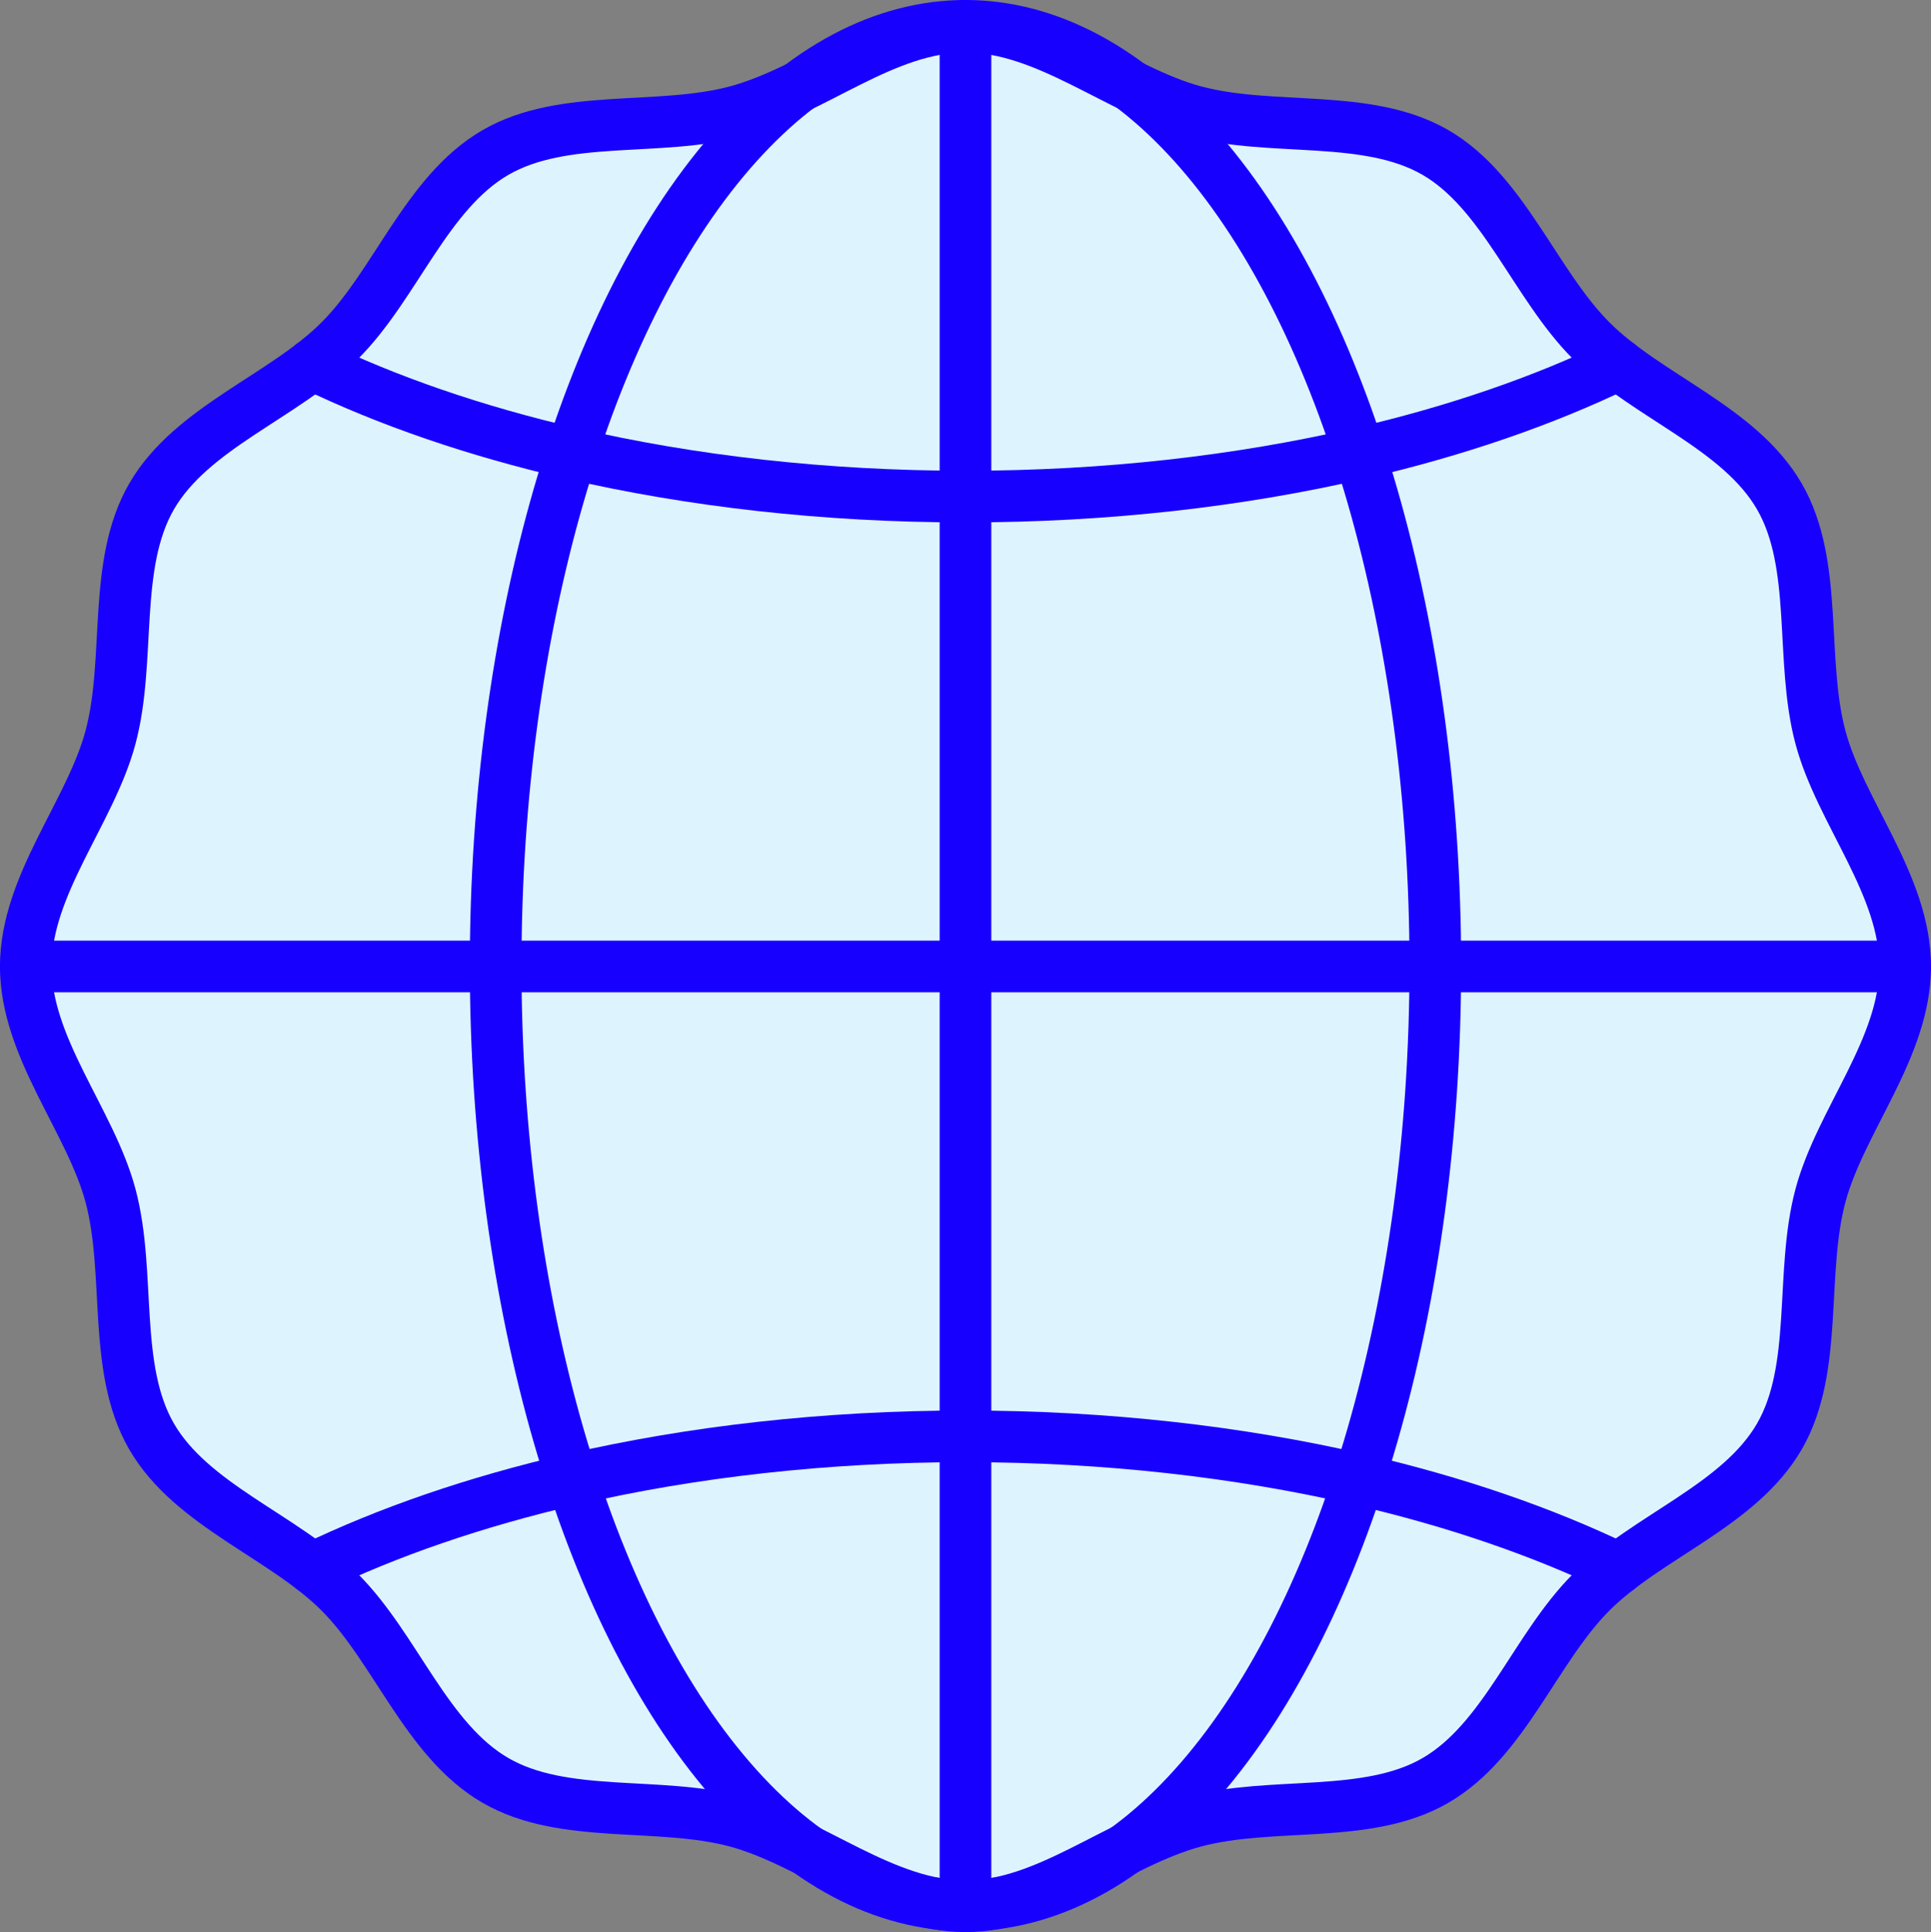
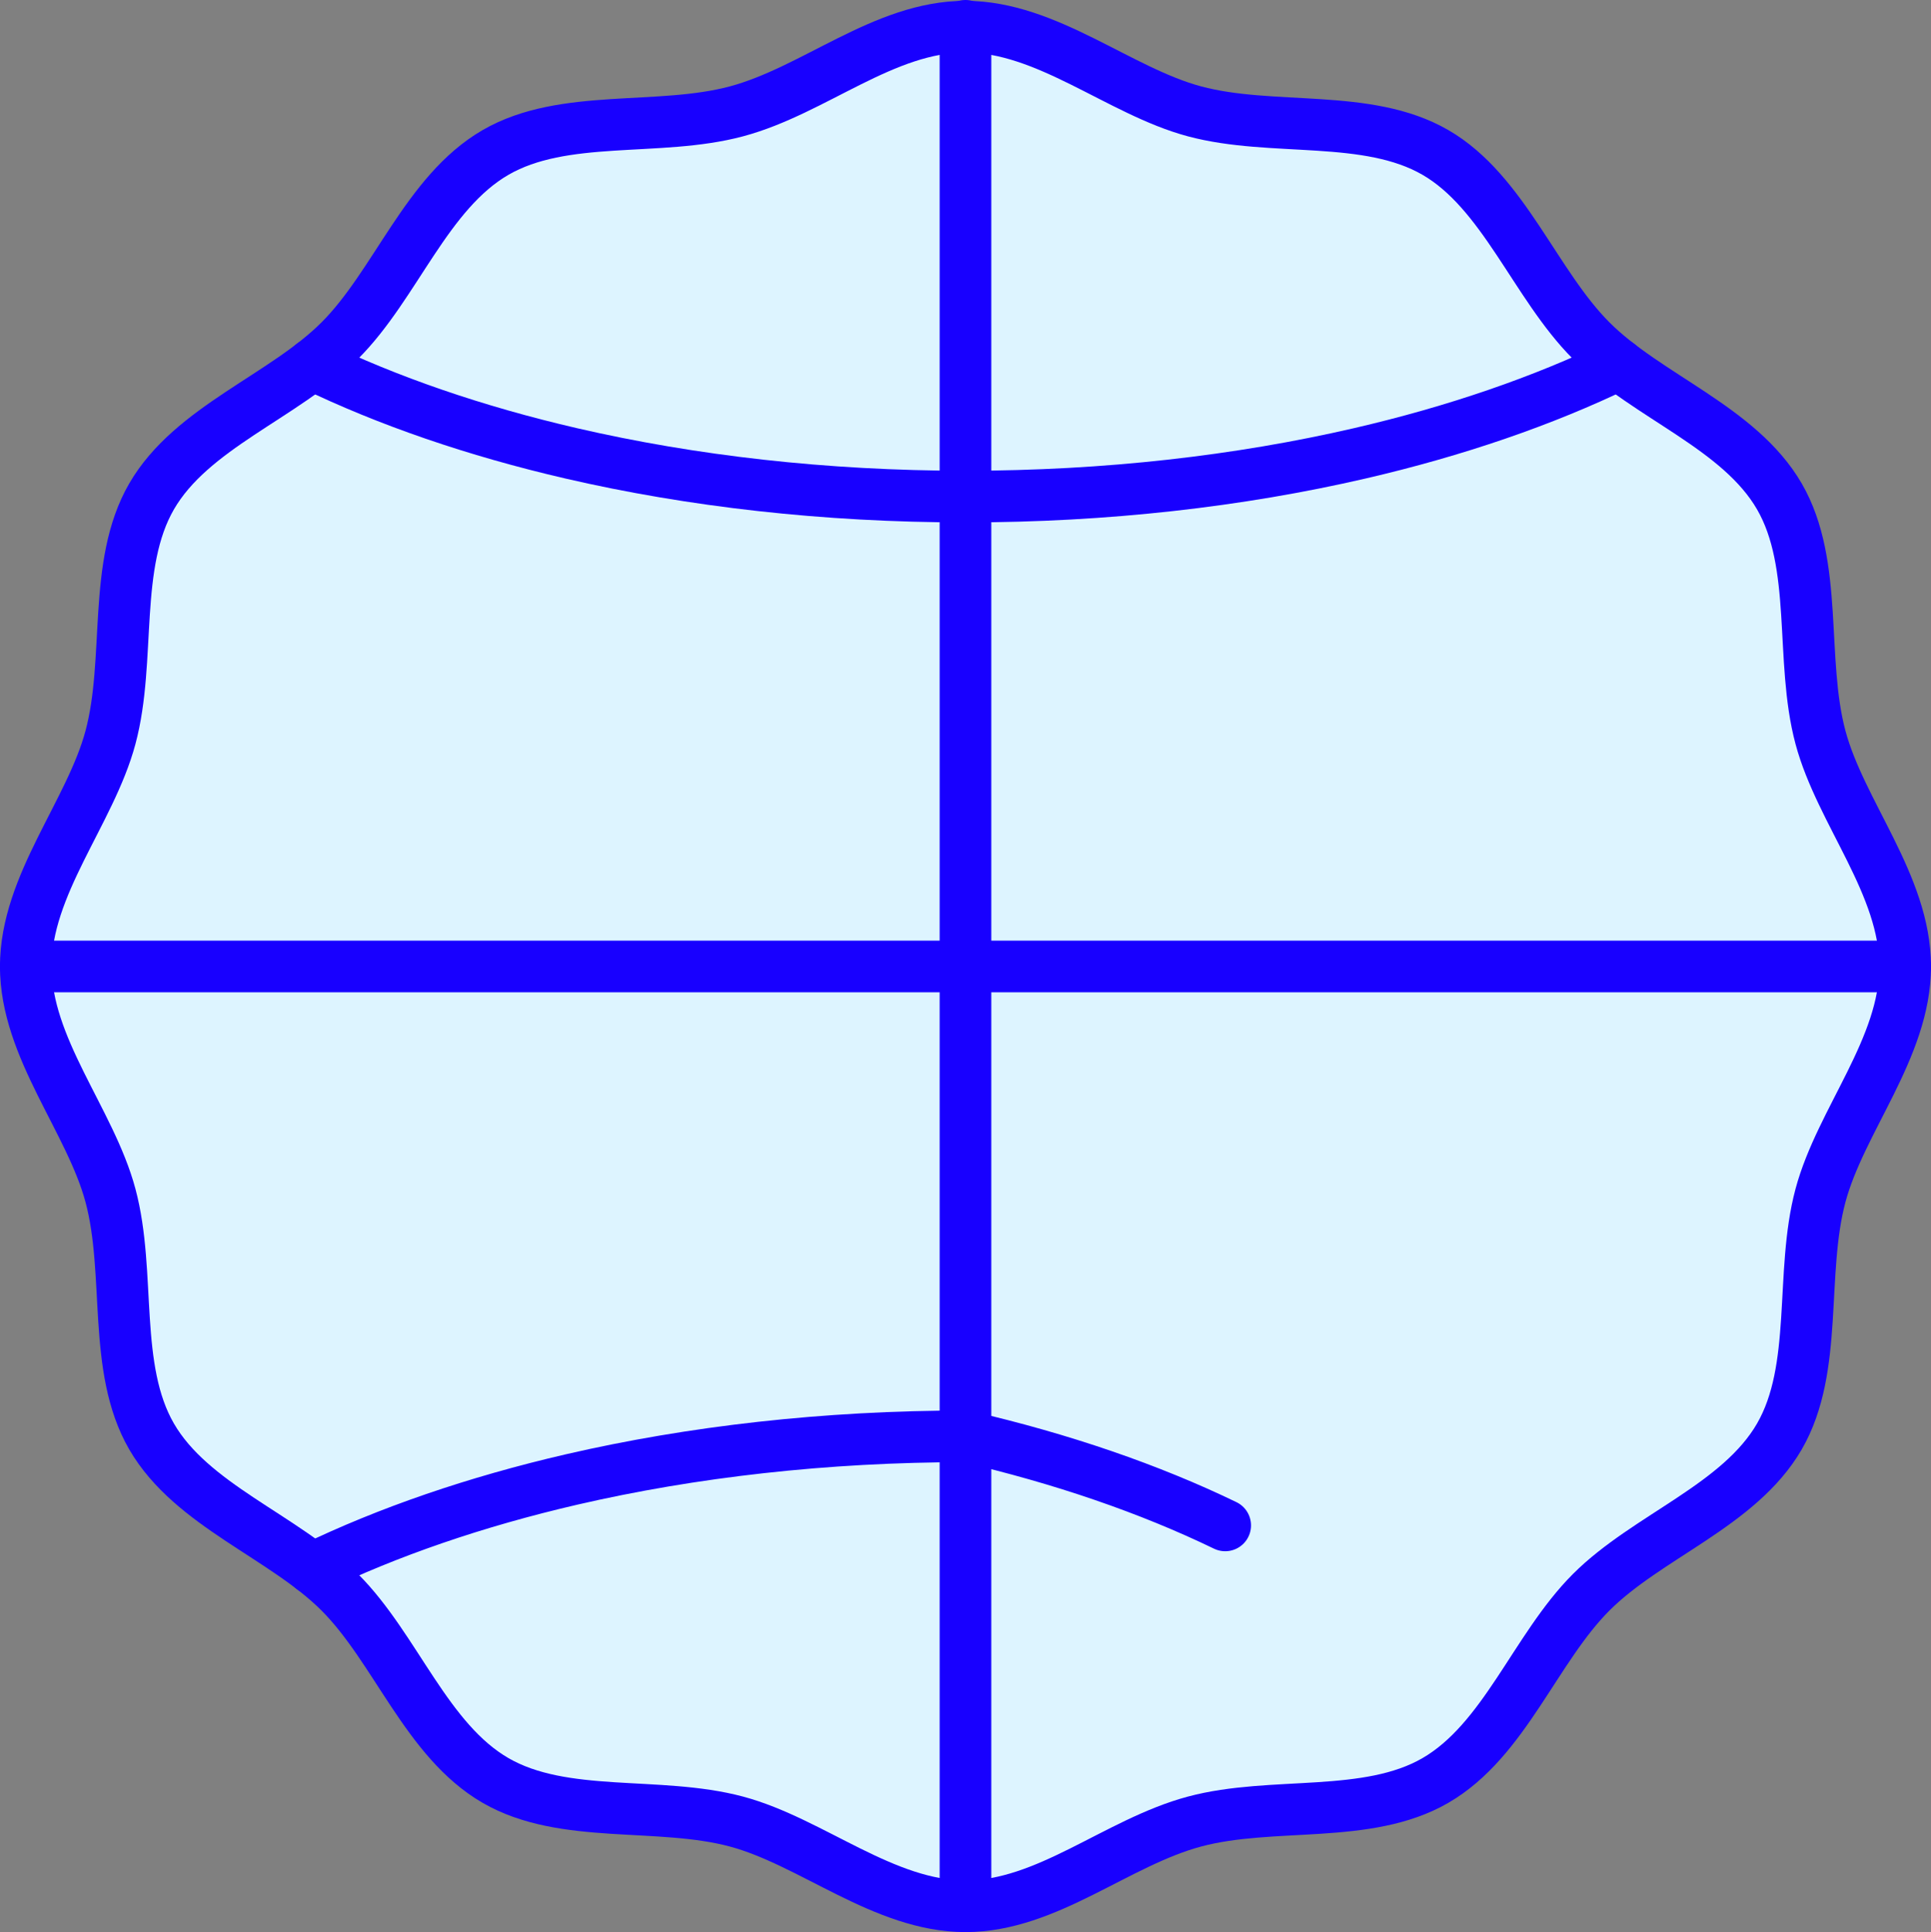
<svg xmlns="http://www.w3.org/2000/svg" id="Layer_2" data-name="Layer 2" viewBox="0 0 560.73 560.97">
  <rect x="0" y="0" width="560.73" height="560.97" fill="#808080" stroke="none" />
  <defs>
    <style>
      .cls-1 {
        fill: #ddf4ff;
      }

      .cls-1, .cls-2 {
        stroke: #1800ff;
        stroke-miterlimit: 10;
        stroke-width: 15px;
      }

      .cls-2 {
        fill: none;
        stroke-linecap: round;
      }
    </style>
  </defs>
  <g id="Layer_1-2" data-name="Layer 1">
    <path class="cls-1" d="M553.23,280.61c0,23.72-18.75,44.66-24.6,66.53-6.05,22.63-.46,50.11-11.92,69.93-11.63,20.1-38.33,28.93-54.65,45.24-16.31,16.31-25.14,43.01-45.24,54.65-19.82,11.47-47.29,5.87-69.93,11.92s-42.81,24.6-66.53,24.6-44.66-18.75-66.53-24.6c-22.63-6.05-50.11-.46-69.93-11.92-20.1-11.63-28.93-38.33-45.24-54.65-16.31-16.31-43.01-25.14-54.65-45.24-11.47-19.82-5.87-47.29-11.92-69.93-5.85-21.87-24.6-42.81-24.6-66.53s18.75-44.66,24.6-66.53c6.05-22.63.46-50.11,11.92-69.93,11.63-20.1,38.33-28.93,54.65-45.24,16.31-16.31,25.14-43.01,45.24-54.65,19.82-11.47,47.29-5.87,69.93-11.92s42.81-24.6,66.53-24.6,44.66,18.75,66.53,24.6c22.63,6.05,50.11.46,69.93,11.92s28.93,38.33,45.24,54.65c16.31,16.31,43.01,25.14,54.65,45.24,11.47,19.82,5.87,47.29,11.92,69.93,5.85,21.87,24.6,42.81,24.6,66.53Z" />
-     <ellipse class="cls-2" cx="280.36" cy="280.36" rx="136.43" ry="272.86" />
    <path class="cls-2" d="M470.04,105.82c-21.88,10.59-47.3,19.36-75.28,25.83-34.79,8.04-73.54,12.53-114.4,12.53s-79.61-4.49-114.4-12.53c-27.98-6.47-53.4-15.24-75.28-25.83" />
-     <path class="cls-2" d="M90.68,455.4c21.92-10.6,47.38-19.38,75.42-25.86,34.75-8.02,73.46-12.5,114.26-12.5s79.51,4.48,114.26,12.5c28.04,6.48,53.5,15.26,75.42,25.86" />
+     <path class="cls-2" d="M90.68,455.4c21.92-10.6,47.38-19.38,75.42-25.86,34.75-8.02,73.46-12.5,114.26-12.5c28.04,6.48,53.5,15.26,75.42,25.86" />
    <line class="cls-2" x1="280.36" y1="7.5" x2="280.36" y2="553.47" />
    <line class="cls-2" x1="7.5" y1="280.61" x2="553.23" y2="280.61" />
  </g>
</svg>